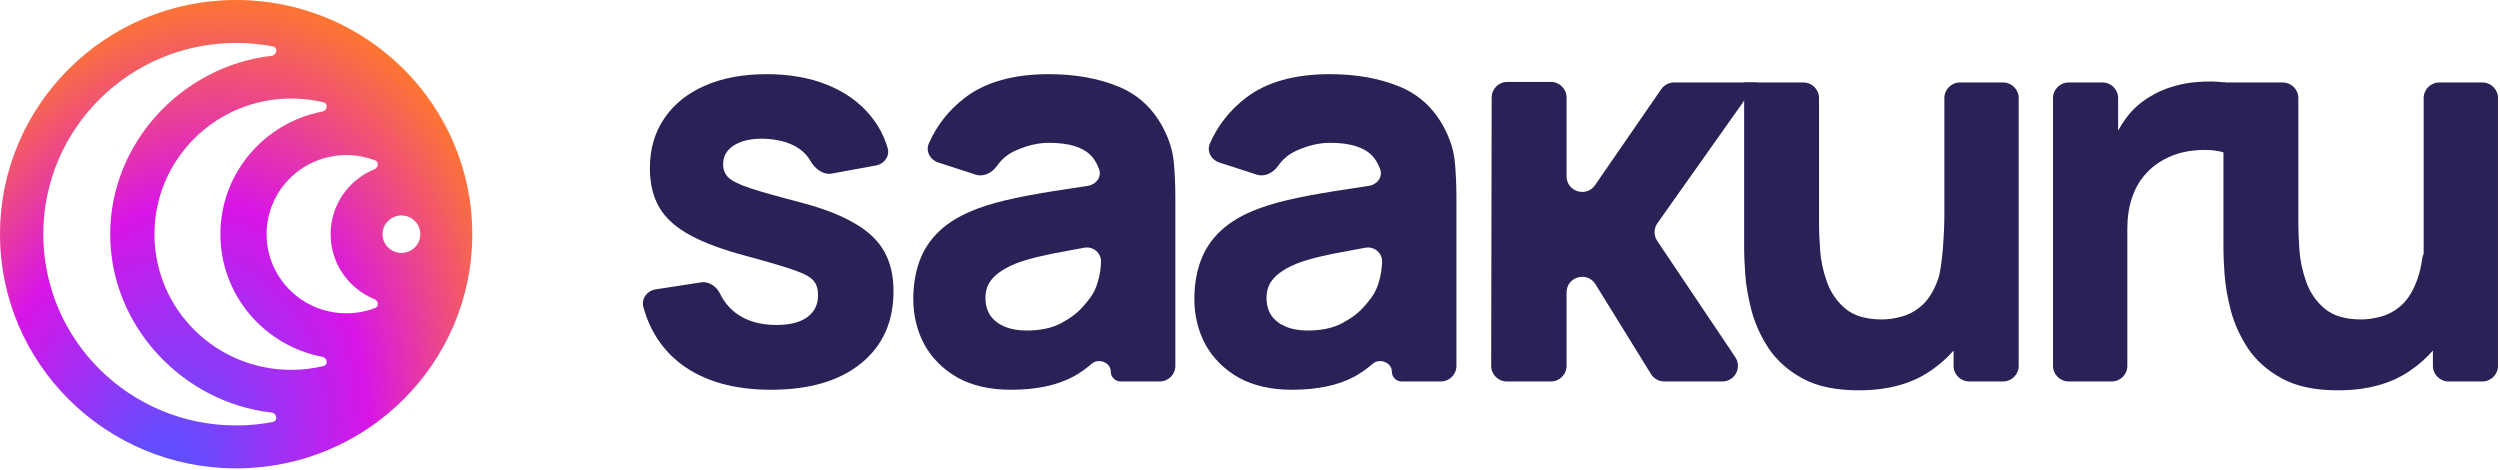
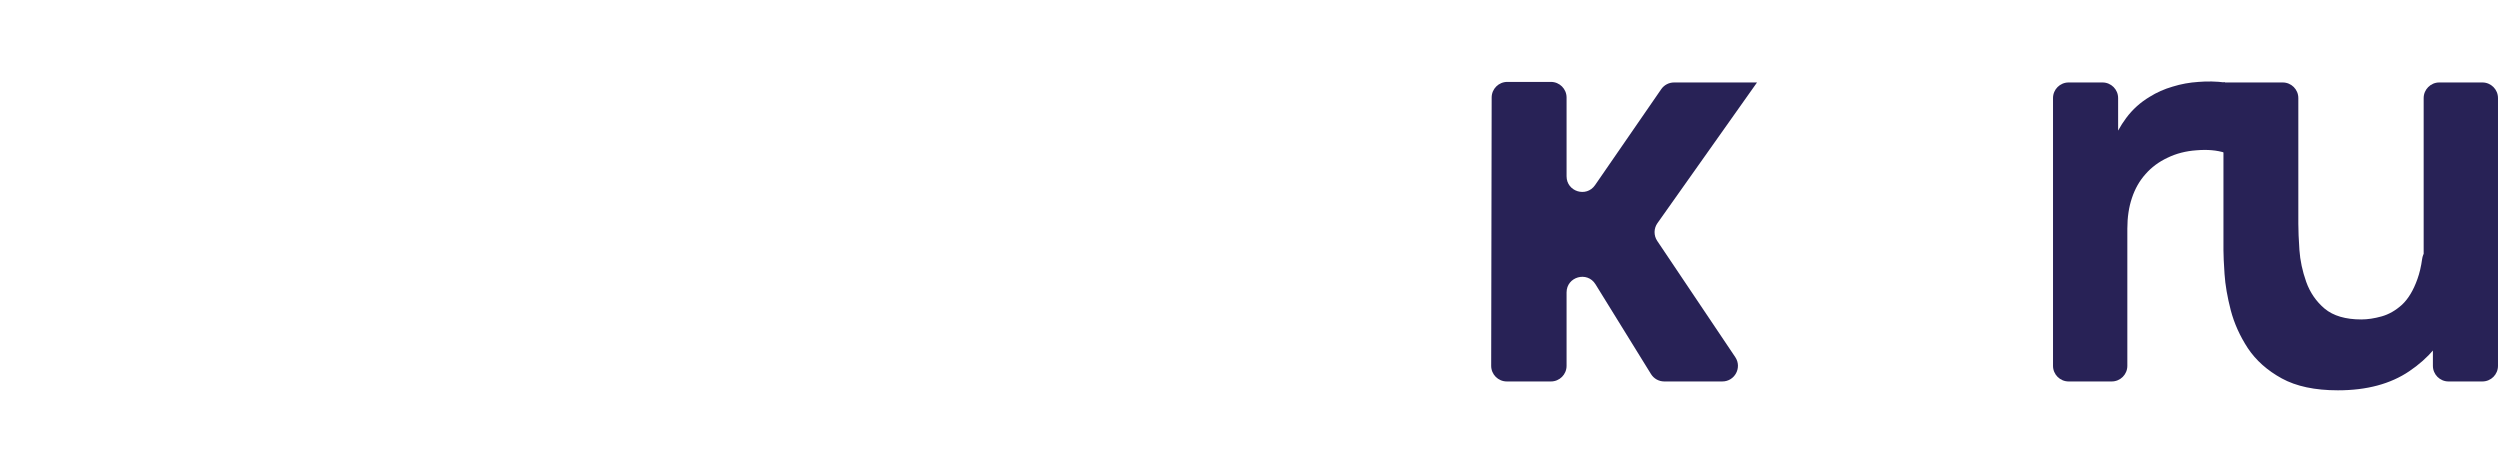
<svg xmlns="http://www.w3.org/2000/svg" width="1196" height="225" viewBox="0 0 1196 225" fill="none">
-   <path fill-rule="evenodd" clip-rule="evenodd" d="M225.938 112.035C225.938 173.911 175.36 224.071 112.969 224.071C50.578 224.071 -7.66523e-06 173.911 0 112.035C0 50.16 50.578 -7.60188e-06 112.969 0C175.36 0 225.938 50.16 225.938 112.035ZM112.969 203.531C62.016 203.531 20.711 162.567 20.711 112.035C20.711 61.504 62.016 20.54 112.969 20.54C118.97 20.54 124.838 21.108 130.52 22.193C133.077 22.682 132.53 26.399 129.942 26.693C87.366 31.538 52.719 68.09 52.719 112.035C52.719 155.981 87.366 192.532 129.942 197.377C132.53 197.672 133.077 201.389 130.52 201.877C124.838 202.963 118.97 203.531 112.969 203.531ZM179.449 76.728C181.373 77.466 181.056 80.166 179.148 80.945C166.829 85.977 158.157 98.002 158.157 112.035C158.157 126.069 166.829 138.093 179.148 143.126C181.056 143.905 181.373 146.605 179.449 147.343C175.18 148.98 170.54 149.878 165.688 149.878C144.614 149.878 127.529 132.936 127.529 112.035C127.529 91.135 144.614 74.192 165.688 74.192C170.54 74.192 175.18 75.09 179.449 76.728ZM105.438 112.035C105.438 82.916 126.441 58.662 154.242 53.36C156.643 52.902 157.109 49.515 154.733 48.946C149.793 47.764 144.634 47.138 139.328 47.138C103.188 47.138 73.89 76.194 73.89 112.035C73.89 147.877 103.188 176.933 139.328 176.933C144.634 176.933 149.793 176.307 154.733 175.125C157.109 174.556 156.643 171.169 154.242 170.711C126.441 165.409 105.438 141.154 105.438 112.035ZM192.047 120.998C187.056 120.998 183.01 116.985 183.01 112.035C183.01 107.085 187.056 103.073 192.047 103.073C197.039 103.073 201.085 107.085 201.085 112.035C201.085 116.985 197.039 120.998 192.047 120.998Z" fill="url(#paint0_radial_1651_2577)" />
-   <path d="M368.788 186.461C351.137 186.461 336.86 182.399 325.958 174.276C316.981 167.461 310.925 158.334 307.789 146.897C306.697 142.912 309.546 139.065 313.629 138.436L335.379 135.083C339.276 134.482 342.849 137.089 344.563 140.64C346.323 144.288 348.817 147.333 352.045 149.775C357.15 153.571 363.596 155.47 371.384 155.47C377.786 155.47 382.718 154.233 386.179 151.761C389.64 149.201 391.371 145.669 391.371 141.166C391.371 138.34 390.679 136.089 389.294 134.411C387.91 132.646 384.795 130.924 379.95 129.246C375.191 127.569 367.75 125.361 357.626 122.624C346.205 119.622 337.076 116.267 330.241 112.559C323.405 108.85 318.473 104.436 315.445 99.314C312.417 94.105 310.902 87.836 310.902 80.508C310.902 71.325 313.195 63.379 317.781 56.669C322.367 49.87 328.813 44.66 337.12 41.04C345.513 37.332 355.376 35.478 366.711 35.478C377.7 35.478 387.434 37.2 395.914 40.643C404.393 44.087 411.228 48.987 416.42 55.344C420.221 59.922 422.968 65.096 424.659 70.865C425.786 74.705 423.049 78.429 419.113 79.151L397.934 83.038C393.681 83.819 389.839 80.661 387.682 76.913C386.583 75.004 385.131 73.333 383.324 71.899C379.43 68.809 374.152 66.999 367.49 66.469C361.001 66.028 355.766 66.911 351.786 69.118C347.892 71.325 345.945 74.504 345.945 78.654C345.945 81.126 346.767 83.201 348.411 84.878C350.142 86.556 353.646 88.278 358.924 90.044C364.289 91.809 372.422 94.105 383.324 96.931C393.967 99.756 402.489 103.067 408.892 106.864C415.382 110.572 420.097 115.075 423.039 120.373C425.981 125.582 427.452 131.895 427.452 139.312C427.452 153.969 422.26 165.491 411.877 173.879C401.494 182.267 387.131 186.461 368.788 186.461Z" fill="#282256" />
-   <path d="M483.639 186.461C473.602 186.461 465.079 184.518 458.07 180.633C451.148 176.66 445.87 171.407 442.236 164.873C438.689 158.251 436.915 150.967 436.915 143.02C436.915 136.398 437.91 130.35 439.9 124.876C441.89 119.401 445.092 114.589 449.504 110.44C454.004 106.201 460.017 102.67 467.545 99.844C472.736 97.902 478.923 96.18 486.105 94.679C493.286 93.178 501.42 91.765 510.505 90.441C513.044 90.046 517.003 89.433 520.46 88.897C524.397 88.287 527.186 84.648 525.793 80.915C524.929 78.6 523.654 76.138 521.796 74.283C517.816 70.31 511.154 68.323 501.809 68.323C496.617 68.323 491.21 69.603 485.585 72.164C482.08 73.76 479.23 76.127 477.036 79.266C474.704 82.603 470.673 84.802 466.8 83.549L448.801 77.725C444.936 76.475 442.729 72.336 444.36 68.616C448.195 59.868 454.02 52.531 461.834 46.603C471.612 39.186 484.936 35.478 501.809 35.478C514.182 35.478 525.171 37.42 534.775 41.305C544.379 45.19 551.647 51.901 556.579 61.436C559.348 66.734 560.992 72.032 561.511 77.329C562.03 82.627 562.29 88.543 562.29 95.076V175.019C562.29 179.144 558.946 182.488 554.821 182.488H536.085C533.498 182.488 531.4 180.39 531.4 177.803C531.4 173.429 525.613 171.163 522.284 174C519.659 176.236 516.675 178.459 513.62 180.104C505.746 184.342 495.752 186.461 483.639 186.461ZM491.166 158.118C497.656 158.118 503.107 156.971 507.52 154.675C512.019 152.291 515.566 149.598 518.162 146.596C520.844 143.594 522.661 141.078 523.613 139.047C525.43 135.162 526.469 130.659 526.728 125.538C527.019 121.159 523.07 117.726 518.752 118.506C516.245 118.958 513.753 119.413 512.192 119.71C505.703 120.858 500.468 121.918 496.488 122.889C492.507 123.86 489.003 124.92 485.975 126.068C482.514 127.48 479.702 129.025 477.539 130.703C475.462 132.292 473.904 134.058 472.866 136.001C471.914 137.943 471.439 140.106 471.439 142.49C471.439 145.757 472.217 148.583 473.775 150.967C475.419 153.262 477.712 155.028 480.653 156.264C483.595 157.5 487.1 158.118 491.166 158.118Z" fill="#282256" />
  <path d="M720.85 182.488C716.719 182.488 713.373 179.135 713.381 175.005L713.613 46.642C713.621 42.522 716.962 39.186 721.082 39.186H741.979C746.104 39.186 749.448 42.53 749.448 46.655V84.337C749.448 91.666 758.904 94.611 763.066 88.578L794.724 42.679C796.118 40.658 798.417 39.451 800.872 39.451H840.559L792.917 106.766C791.126 109.297 791.084 112.671 792.813 115.245L830.155 170.855C833.487 175.817 829.931 182.488 823.954 182.488H796.185C793.597 182.488 791.193 181.147 789.832 178.946L763.27 135.978C759.314 129.578 749.448 132.382 749.448 139.905V175.019C749.448 179.144 746.104 182.488 741.979 182.488H720.85Z" fill="#282256" />
-   <path d="M889.168 186.726C878.18 186.726 869.224 184.827 862.302 181.031C855.38 177.234 849.972 172.422 846.079 166.595C842.272 160.767 839.546 154.719 837.902 148.45C836.258 142.093 835.263 136.31 834.917 131.1C834.571 125.891 834.398 122.094 834.398 119.71V39.451H862.75C866.875 39.451 870.219 42.795 870.219 46.92V106.996C870.219 110.263 870.392 114.457 870.738 119.578C871.085 124.611 872.166 129.688 873.983 134.809C875.8 139.93 878.742 144.212 882.809 147.656C886.962 151.099 892.802 152.821 900.33 152.821C903.359 152.821 906.603 152.335 910.064 151.364C913.525 150.393 916.77 148.538 919.798 145.801C922.827 142.976 925.293 138.87 927.196 133.484C929.186 128.01 930.181 111.529 930.181 102.699C951.41 112.975 954.416 130.017 943.679 153.615C941.295 158.856 938.266 163.564 934.594 167.738C931.337 171.44 927.573 174.724 923.303 177.587C914.304 183.68 902.926 186.726 889.168 186.726ZM942.063 182.488C937.938 182.488 934.594 179.144 934.594 175.019V167.738L930.181 102.699V46.92C930.181 42.795 933.525 39.451 937.65 39.451H958.274C962.399 39.451 965.743 42.795 965.743 46.92V175.019C965.743 179.144 962.399 182.488 958.274 182.488H942.063Z" fill="#282256" />
  <path d="M989.63 182.488C985.505 182.488 982.161 179.144 982.161 175.019V46.92C982.161 42.795 985.505 39.451 989.63 39.451H1005.84C1009.97 39.451 1013.31 42.795 1013.31 46.92V69.651C1013.31 71.176 1011.37 71.823 1010.45 70.603C1010.13 70.172 1010.05 69.607 1010.24 69.105C1012.02 64.477 1014.34 60.243 1017.2 56.404C1020.23 52.342 1023.95 48.987 1028.37 46.338C1031.74 44.219 1035.42 42.586 1039.4 41.438C1043.38 40.202 1047.49 39.451 1051.73 39.186C1055.97 38.833 1060.21 38.921 1064.45 39.451V73.091C1060.55 71.855 1056.01 71.458 1050.82 71.899C1045.71 72.252 1041.08 73.444 1036.93 75.475C1032.78 77.418 1029.27 80.022 1026.42 83.289C1023.56 86.468 1021.4 90.264 1019.93 94.679C1018.46 99.005 1017.72 103.906 1017.72 109.38V175.019C1017.72 179.144 1014.38 182.488 1010.25 182.488H989.63Z" fill="#282256" />
  <path d="M1118.47 186.726C1107.48 186.726 1098.53 184.827 1091.6 181.031C1084.68 177.234 1079.27 172.422 1075.38 166.595C1071.57 160.767 1068.85 154.719 1067.2 148.45C1065.56 142.093 1064.56 136.31 1064.22 131.1C1063.87 125.891 1063.7 122.094 1063.7 119.71V39.451H1092.05C1096.18 39.451 1099.52 42.795 1099.52 46.92V106.996C1099.52 110.263 1099.69 114.457 1100.04 119.578C1100.39 124.611 1101.47 129.688 1103.28 134.809C1105.1 139.93 1108.04 144.212 1112.11 147.656C1116.26 151.099 1122.1 152.821 1129.63 152.821C1132.66 152.821 1135.9 152.335 1139.37 151.364C1142.83 150.393 1146.07 148.538 1149.1 145.801C1152.13 142.976 1154.59 138.87 1156.5 133.484C1157.5 130.721 1158.25 127.53 1158.75 123.911C1159.5 118.452 1165.25 114.819 1170.21 117.22L1175.51 119.789C1178.09 121.037 1179.76 123.651 1179.6 126.51C1179.06 136.069 1176.85 145.104 1172.98 153.615C1168.48 163.504 1161.69 171.495 1152.6 177.587C1143.61 183.68 1132.23 186.726 1118.47 186.726ZM1171.36 182.488C1167.24 182.488 1163.9 179.144 1163.9 175.019V137.28C1163.9 136.061 1162.91 135.074 1161.69 135.074C1160.47 135.074 1159.48 134.086 1159.48 132.867V46.92C1159.48 42.795 1162.83 39.451 1166.95 39.451H1187.58C1191.7 39.451 1195.04 42.795 1195.04 46.92V175.019C1195.04 179.144 1191.7 182.488 1187.58 182.488H1171.36Z" fill="#282256" />
-   <path d="M618.104 186.461C608.067 186.461 599.545 184.518 592.536 180.633C585.614 176.66 580.336 171.407 576.702 164.873C573.154 158.251 571.381 150.967 571.381 143.02C571.381 136.398 572.376 130.35 574.366 124.876C576.356 119.401 579.557 114.589 583.97 110.44C588.469 106.201 594.483 102.67 602.01 99.844C607.202 97.902 613.389 96.18 620.57 94.679C627.752 93.178 635.885 91.765 644.97 90.441C647.51 90.046 651.468 89.433 654.925 88.897C658.863 88.287 661.652 84.648 660.258 80.915C659.395 78.6 658.12 76.138 656.262 74.283C652.282 70.31 645.619 68.323 636.275 68.323C631.083 68.323 625.675 69.603 620.051 72.164C616.546 73.76 613.696 76.127 611.502 79.266C609.169 82.603 605.138 84.802 601.265 83.549L583.267 77.725C579.402 76.475 577.195 72.336 578.826 68.616C582.661 59.868 588.486 52.531 596.3 46.603C606.077 39.186 619.402 35.478 636.275 35.478C648.648 35.478 659.636 37.42 669.241 41.305C678.845 45.19 686.113 51.901 691.045 61.436C693.814 66.734 695.458 72.032 695.977 77.329C696.496 82.627 696.756 88.543 696.756 95.076V175.019C696.756 179.144 693.412 182.488 689.287 182.488H670.55C667.963 182.488 665.866 180.39 665.866 177.803C665.866 173.429 660.078 171.163 656.749 174C654.125 176.236 651.14 178.459 648.085 180.104C640.211 184.342 630.218 186.461 618.104 186.461ZM625.632 158.118C632.121 158.118 637.572 156.971 641.985 154.675C646.484 152.291 650.032 149.598 652.628 146.596C655.31 143.594 657.127 141.078 658.079 139.047C659.896 135.162 660.934 130.659 661.194 125.538C661.485 121.159 657.536 117.726 653.217 118.506C650.711 118.958 648.219 119.413 646.658 119.71C640.168 120.858 634.933 121.918 630.953 122.889C626.973 123.86 623.469 124.92 620.44 126.068C616.979 127.48 614.167 129.025 612.004 130.703C609.928 132.292 608.37 134.058 607.332 136.001C606.38 137.943 605.904 140.106 605.904 142.49C605.904 145.757 606.683 148.583 608.24 150.967C609.884 153.262 612.177 155.028 615.119 156.264C618.061 157.5 621.565 158.118 625.632 158.118Z" fill="#282256" />
  <defs>
    <radialGradient id="paint0_radial_1651_2577" cx="0" cy="0" r="1" gradientUnits="userSpaceOnUse" gradientTransform="translate(77.123 231.612) rotate(-74.533) scale(240.315 167.013)">
      <stop offset="0.079" stop-color="#624EFF" />
      <stop offset="0.568" stop-color="#D715E8" />
      <stop offset="1" stop-color="#FF782D" />
    </radialGradient>
  </defs>
</svg>